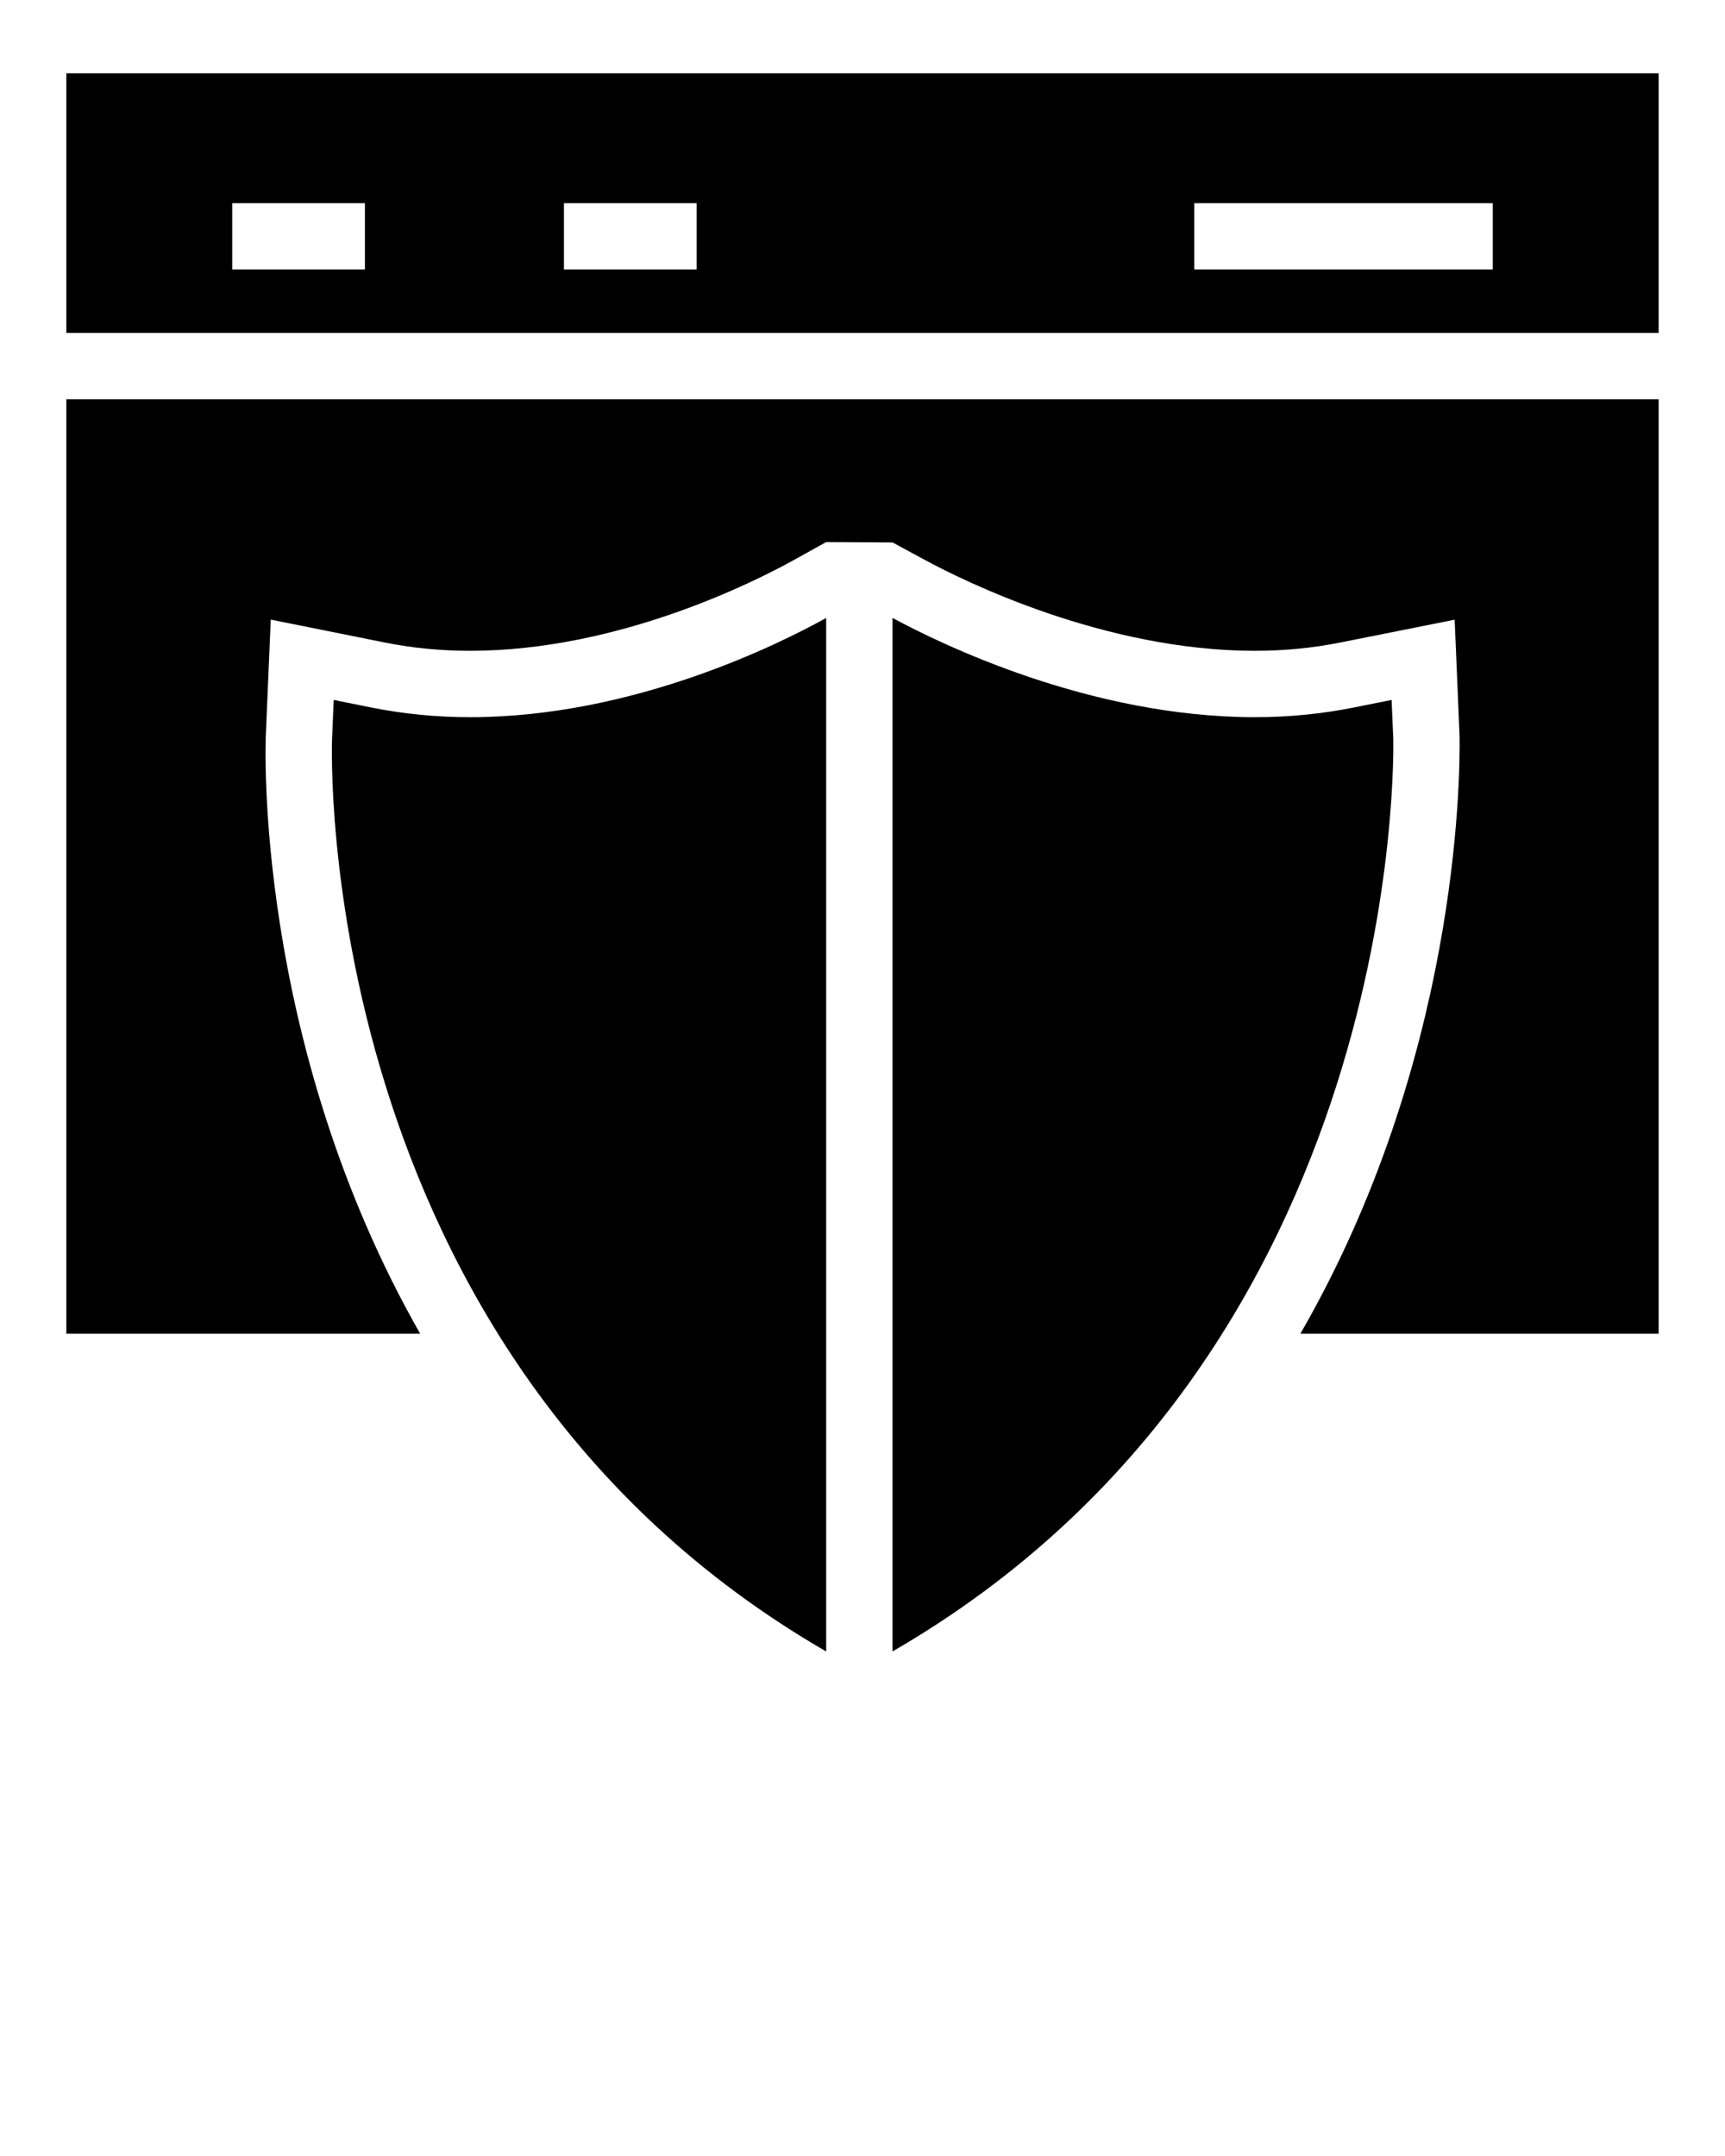
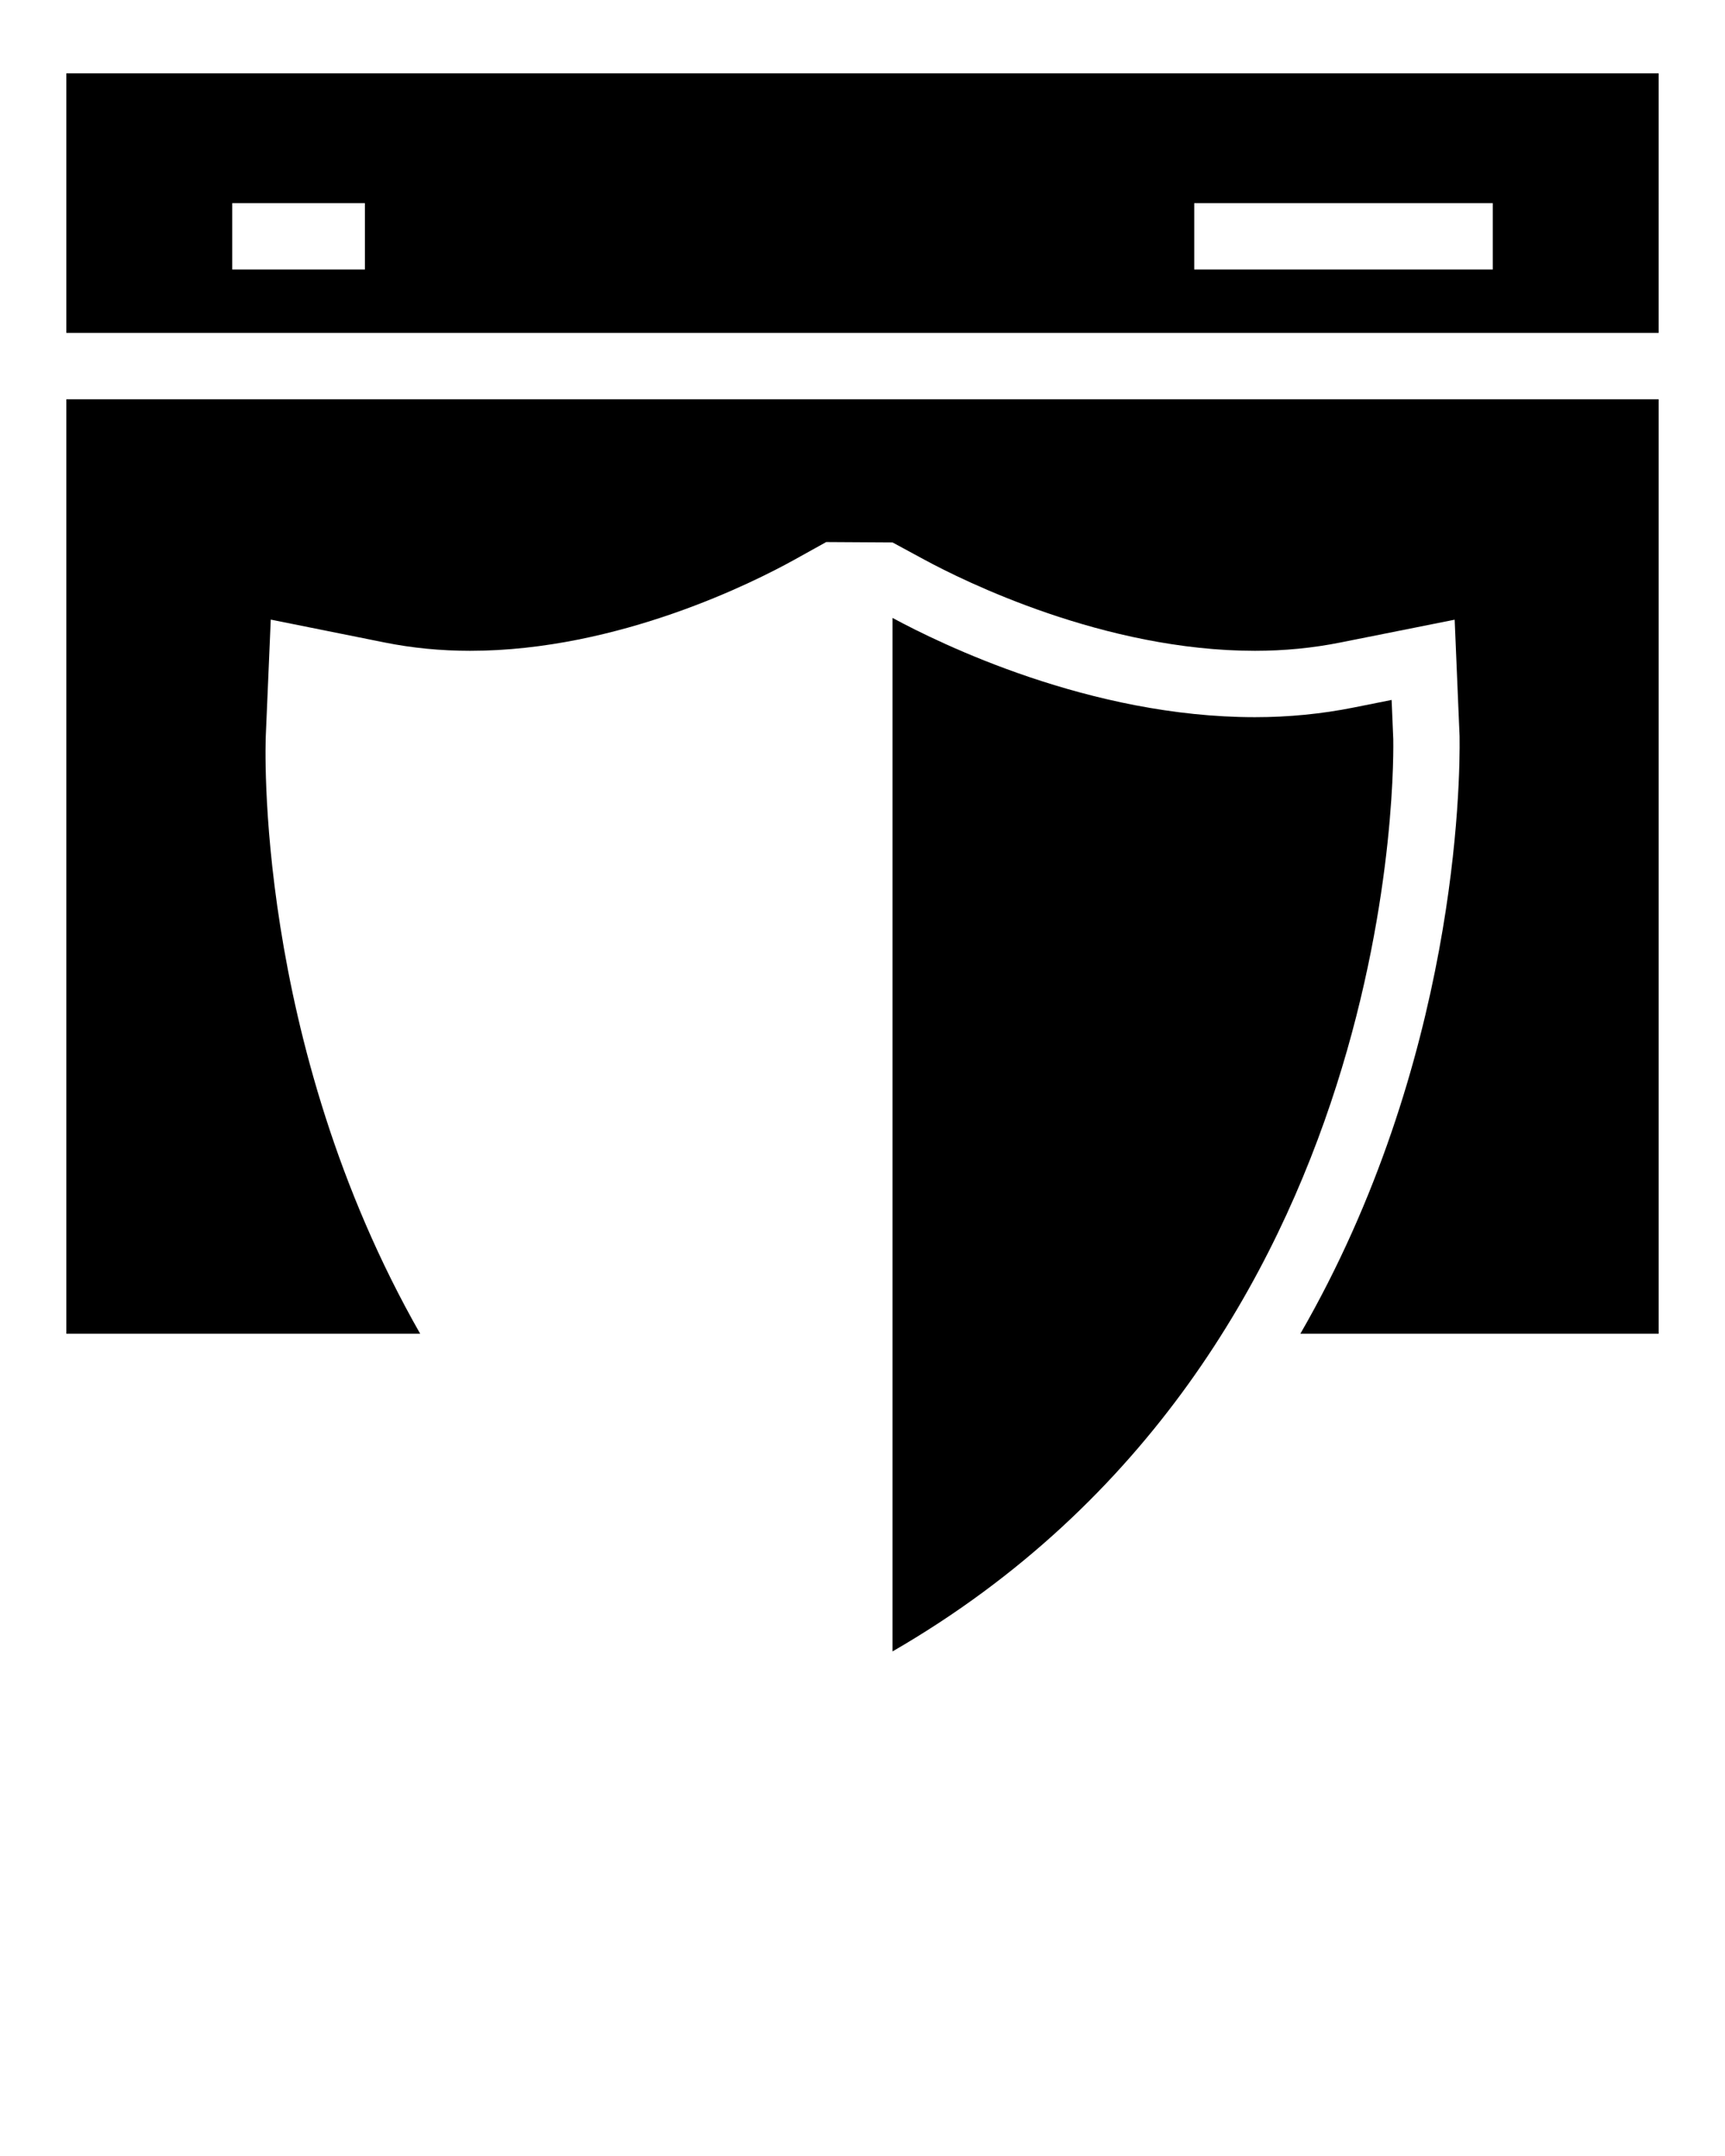
<svg xmlns="http://www.w3.org/2000/svg" version="1.1" x="0px" y="0px" viewBox="0 0 52 65" enable-background="new 0 0 52 52" xml:space="preserve">
  <g>
    <g>
-       <path d="M2,2.211v7.826h48V2.211H2z M11,8.125H7v-2h4V8.125z M21,8.125h-4v-2h4V8.125z M45,8.125    h-9v-2h9V8.125z" />
+       <path d="M2,2.211v7.826h48V2.211H2z M11,8.125H7v-2h4V8.125z M21,8.125h-4h4V8.125z M45,8.125    h-9v-2h9V8.125z" />
    </g>
    <g>
-       <path d="M11.2,21.332l-1.14-0.23l-0.05,1.17    c-0.01,0.188-0.654,18.523,14.895,27.517V18.63    c-1.395,0.775-5.809,2.992-10.735,2.992    C13.15,21.622,12.15,21.522,11.2,21.332z" />
-     </g>
+       </g>
    <g>
      <path d="M2,40.211h10.667c-5.036-8.832-4.661-17.91-4.654-18.044l0.149-3.487    l3.433,0.69c0.829,0.167,1.696,0.251,2.575,0.251    c4.487,0,8.607-2.097,9.764-2.739l0.972-0.54l2,0.012l0.953,0.516    c1.191,0.646,5.431,2.751,9.972,2.751c0.879,0,1.746-0.084,2.577-0.251    l3.443-0.687l0.148,3.514c0.02,1.393-0.073,9.818-4.8,18.014H50V12.038H2    V40.211z" />
    </g>
    <g>
      <path d="M42,22.282l-0.05-1.18l-1.15,0.23c-0.95,0.19-1.95,0.29-2.97,0.29    c-4.97,0-9.495-2.218-10.925-2.993v31.159C42.458,40.795,42,22.47,42,22.282z" />
    </g>
  </g>
</svg>